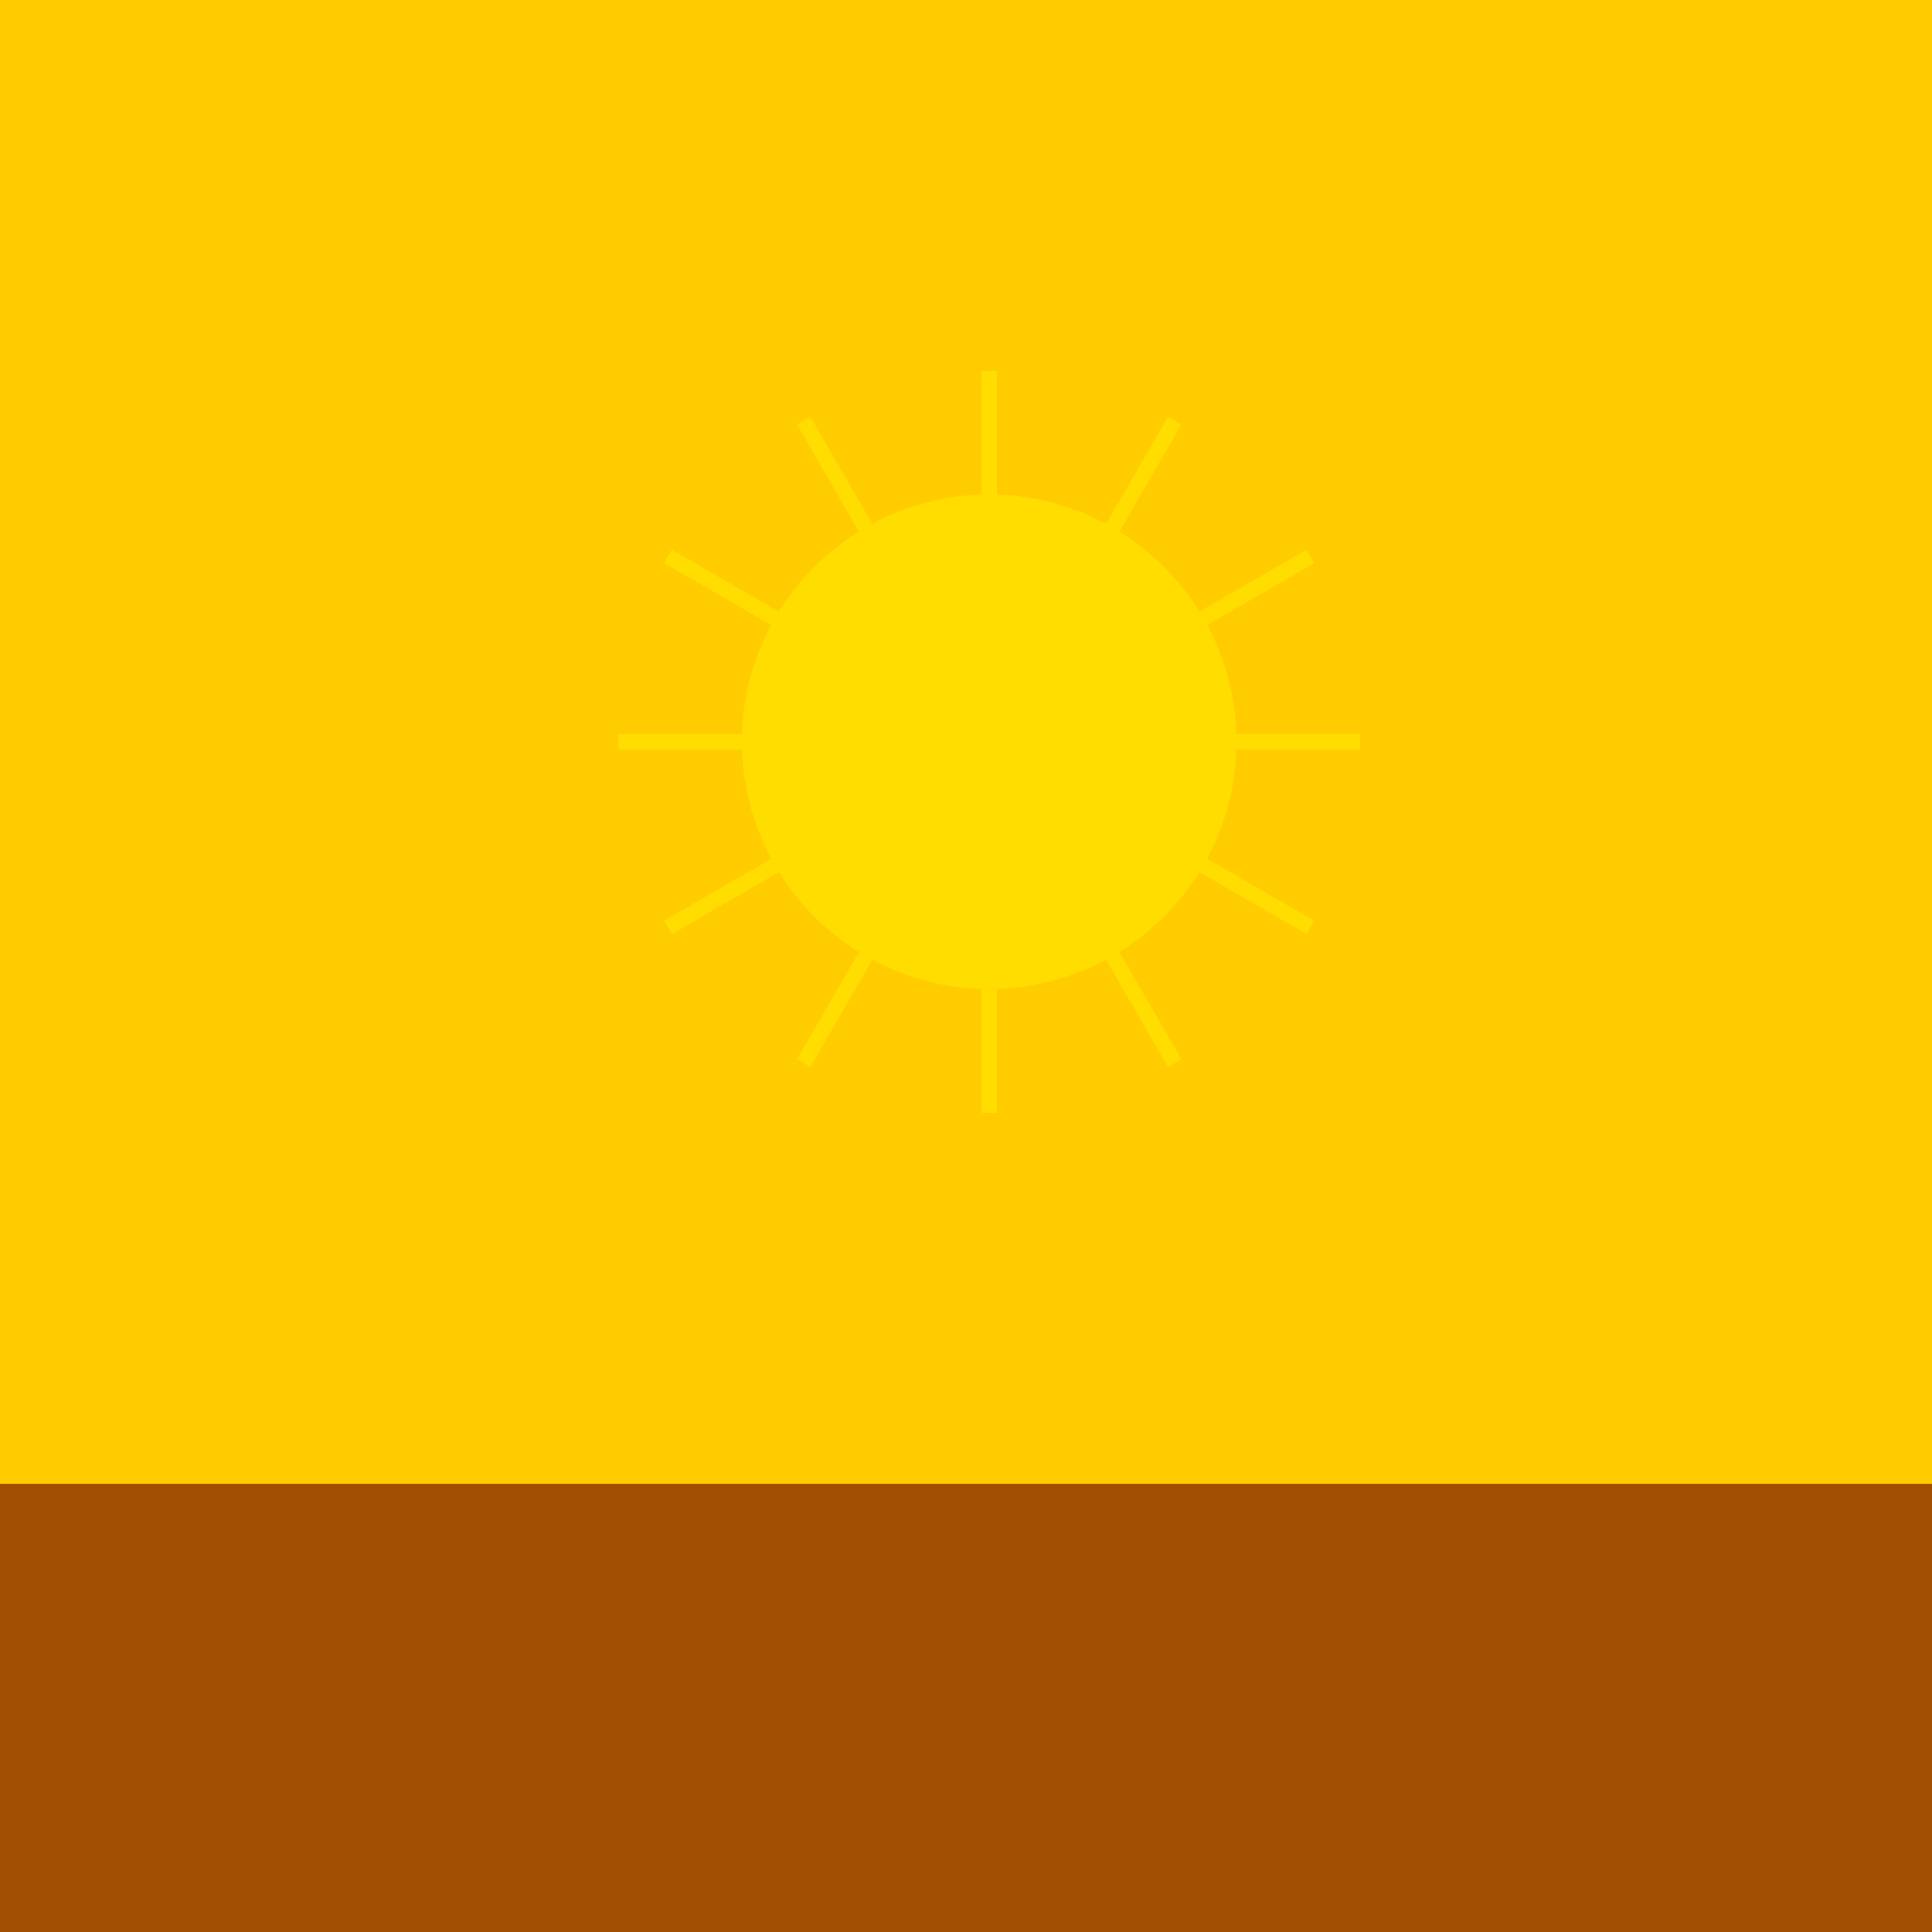
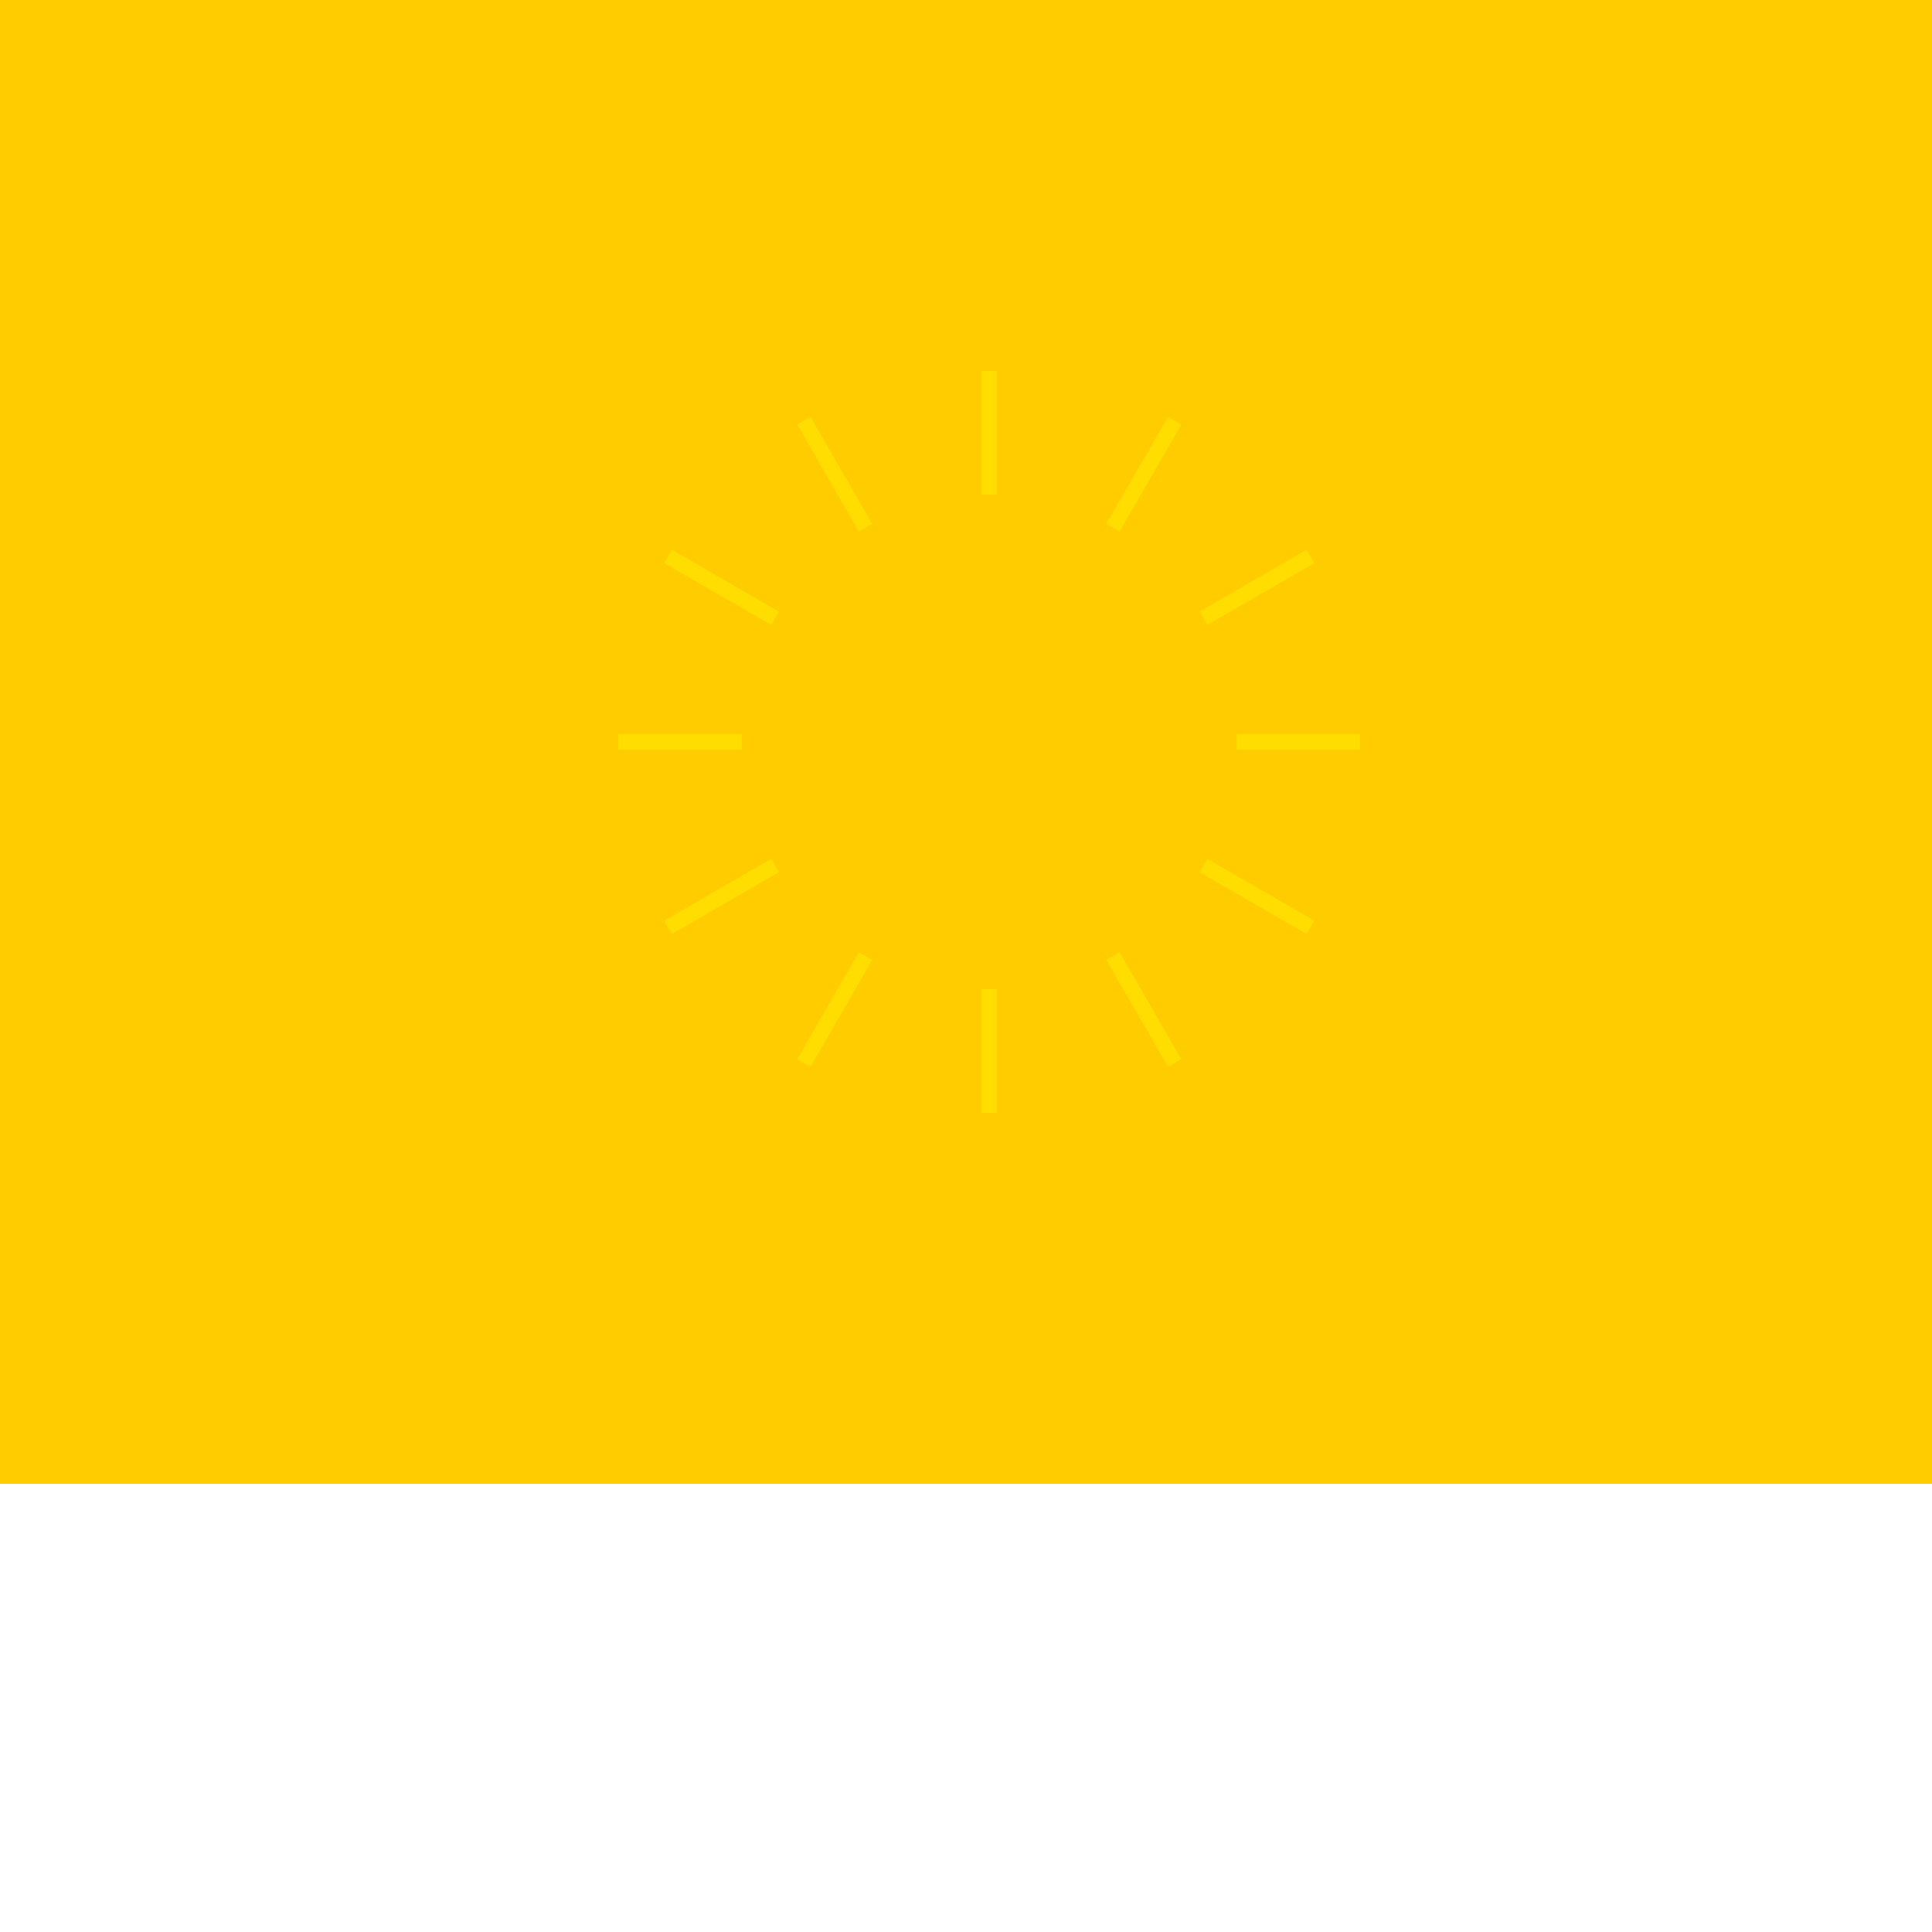
<svg xmlns="http://www.w3.org/2000/svg" width="500" height="500">
  <defs />
  <g>
-     <rect fill="#ffffff" stroke="none" x="0" y="0" width="512" height="512" />
    <rect fill="#128807" stroke="none" x="64" y="64" width="384" height="256" />
-     <rect fill="#ffffff" stroke="none" x="80" y="64" width="64" height="256" />
    <rect fill="#ffffff" stroke="none" x="64" y="144" width="384" height="64" />
    <path fill="#ffffff" stroke="none" paint-order="stroke fill markers" d=" M 301.255 237.255 A 64 64 0 1 1 301.255 146.745 L 256 192 Z" />
-     <path fill="#ffffff" stroke="none" paint-order="stroke fill markers" d=" M 256 128 L 256 96 L 274.809 102.111 L 286.434 118.111 L 286.434 137.889 L 274.809 153.889 L 256 160 L 237.191 153.889 L 225.566 137.889 L 225.566 118.111 L 237.191 102.111 L 256 96 Z" />
-     <path fill="#a05000" stroke="none" paint-order="stroke fill markers" d=" M 0 384 L 512 384 L 512 512 L 0 512 Z" />
    <rect fill="#ffcc00" stroke="none" x="0" y="0" width="512" height="384" />
-     <path fill="#ffdd00" stroke="none" paint-order="stroke fill markers" d=" M 320 192 A 64 64 0 1 1 320 191.936 Z" />
    <path fill="none" stroke="#ffdd00" paint-order="fill stroke markers" d=" M 320 192 L 352 192 M 311.426 224 L 339.138 240 M 288 247.426 L 304 275.138 M 256 256 L 256 288 M 224 247.426 L 208 275.138 M 200.574 224 L 172.862 240 M 192 192 L 160 192 M 200.574 160 L 172.862 144 M 224 136.574 L 208 108.862 M 256 128 L 256 96 M 288 136.574 L 304 108.862 M 311.426 160 L 339.138 144 Z" stroke-miterlimit="10" stroke-width="4" stroke-dasharray="" />
  </g>
</svg>